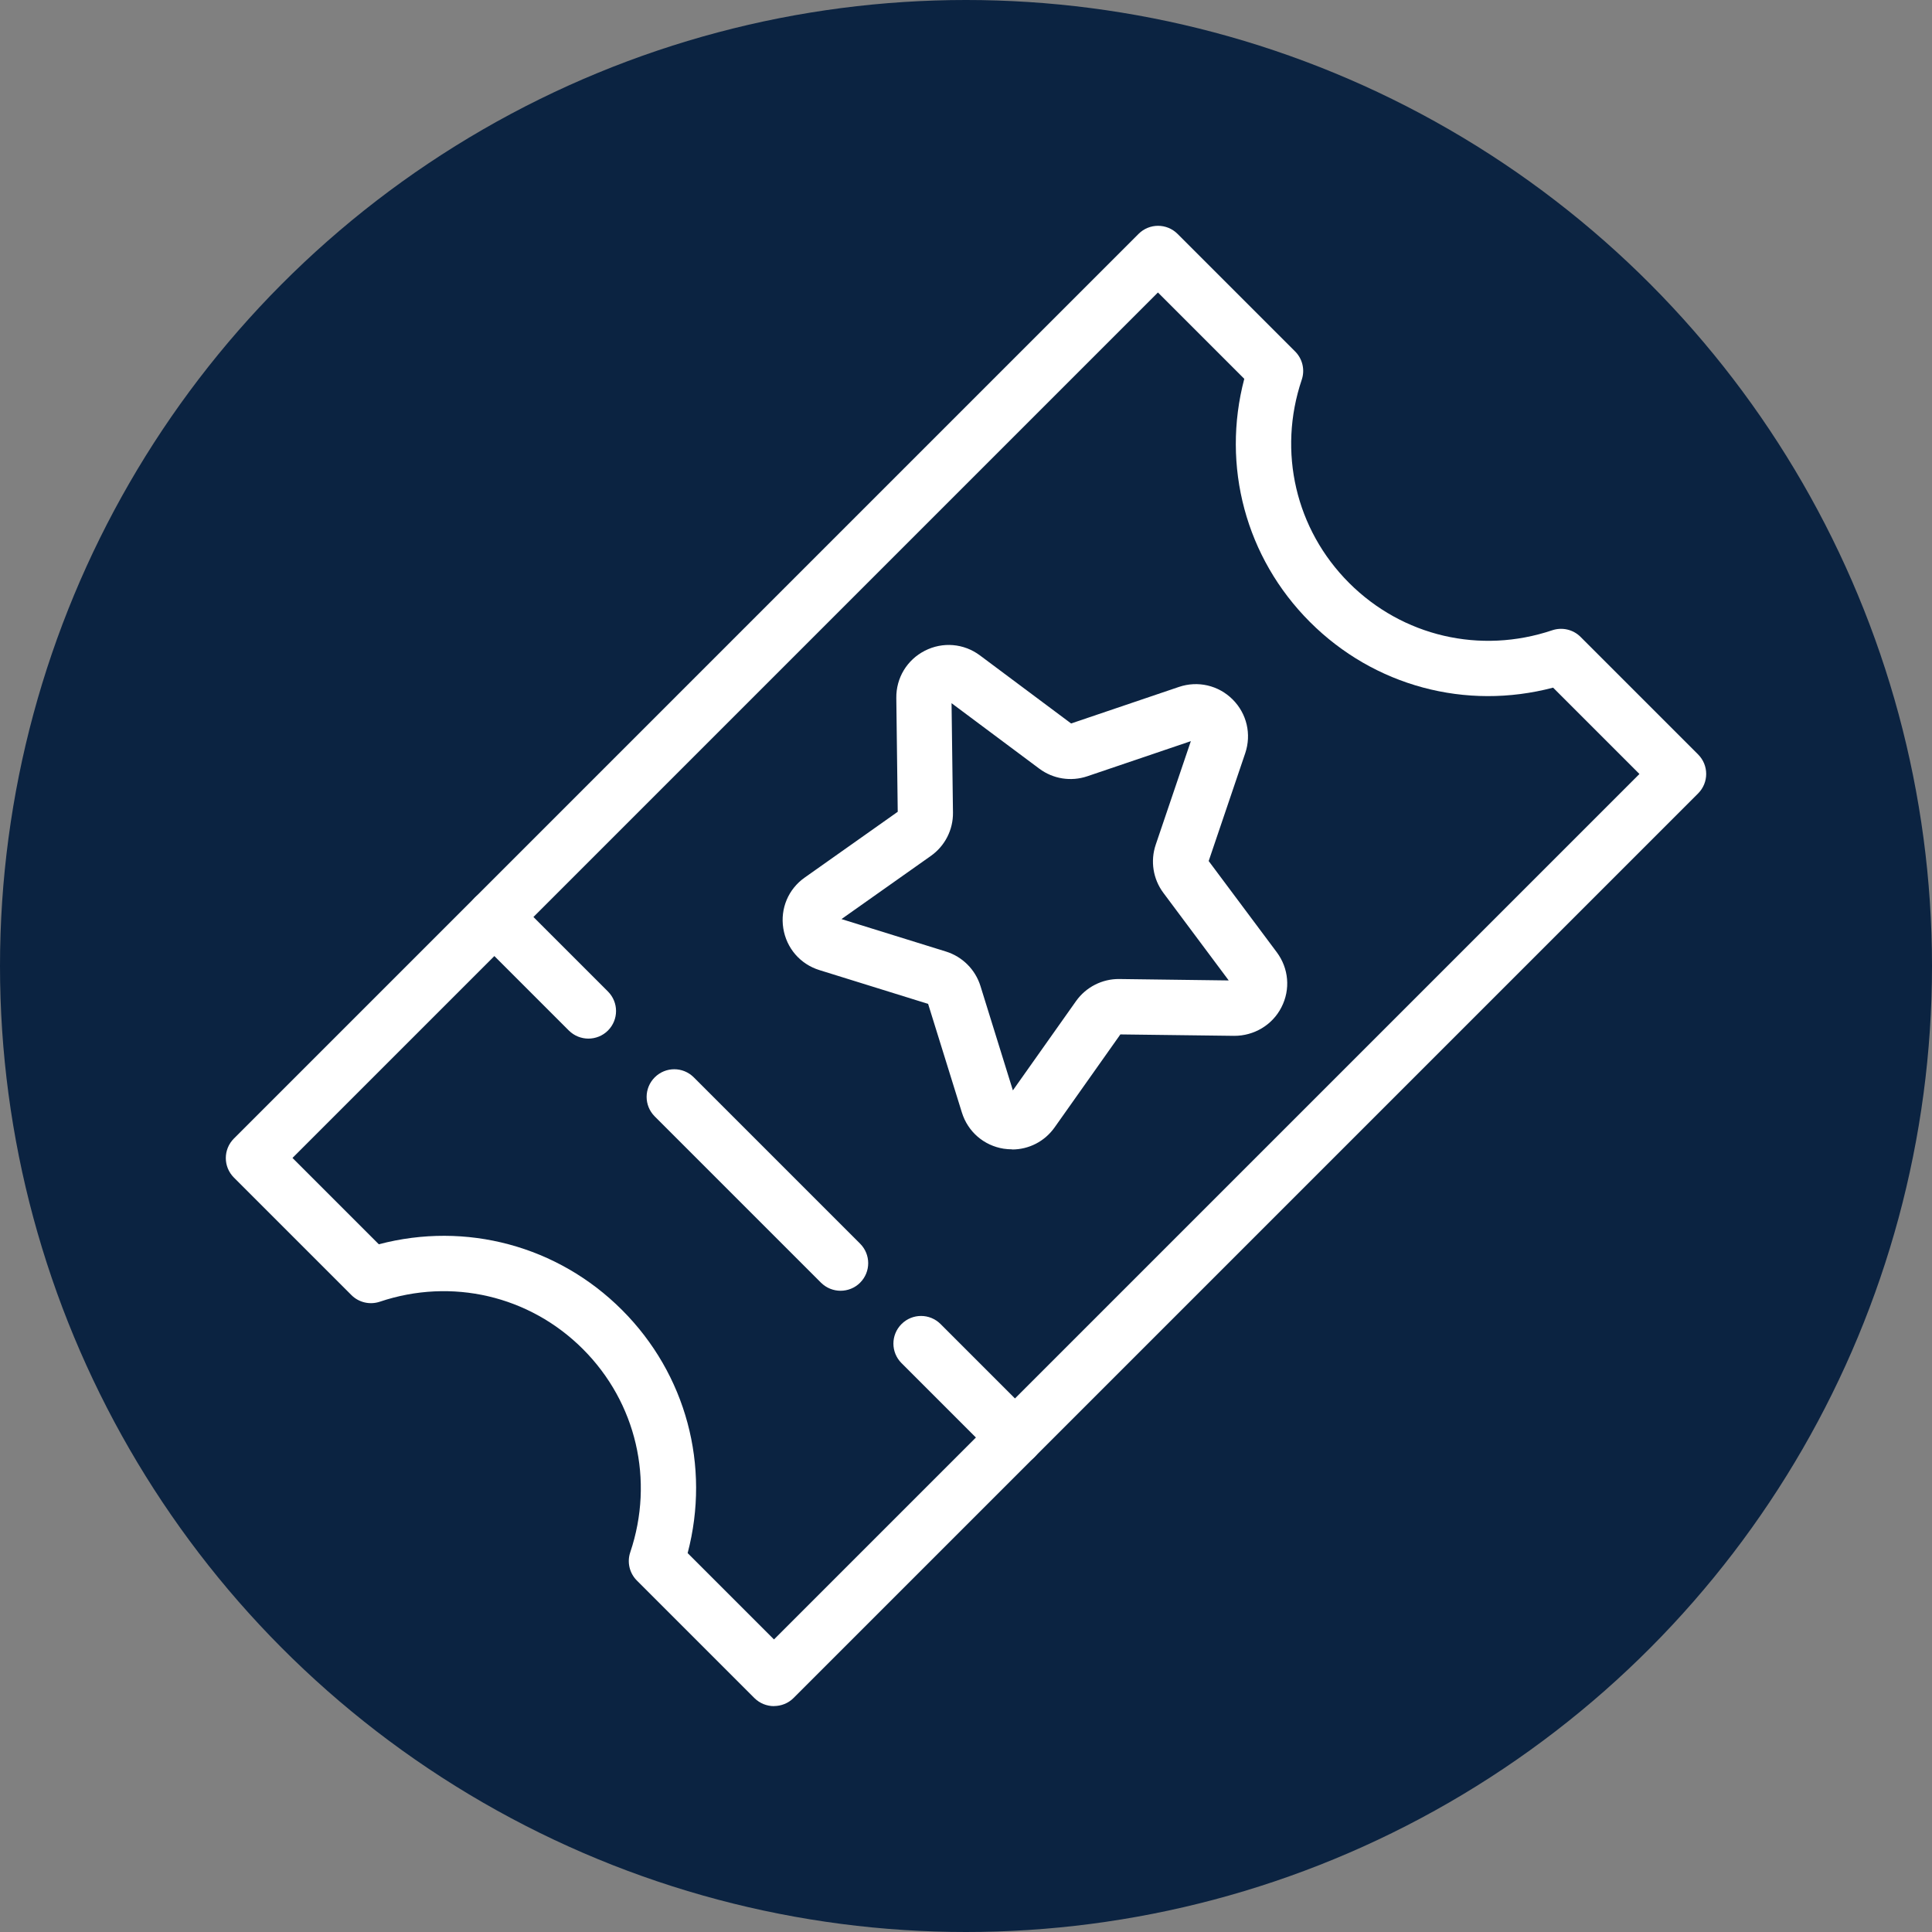
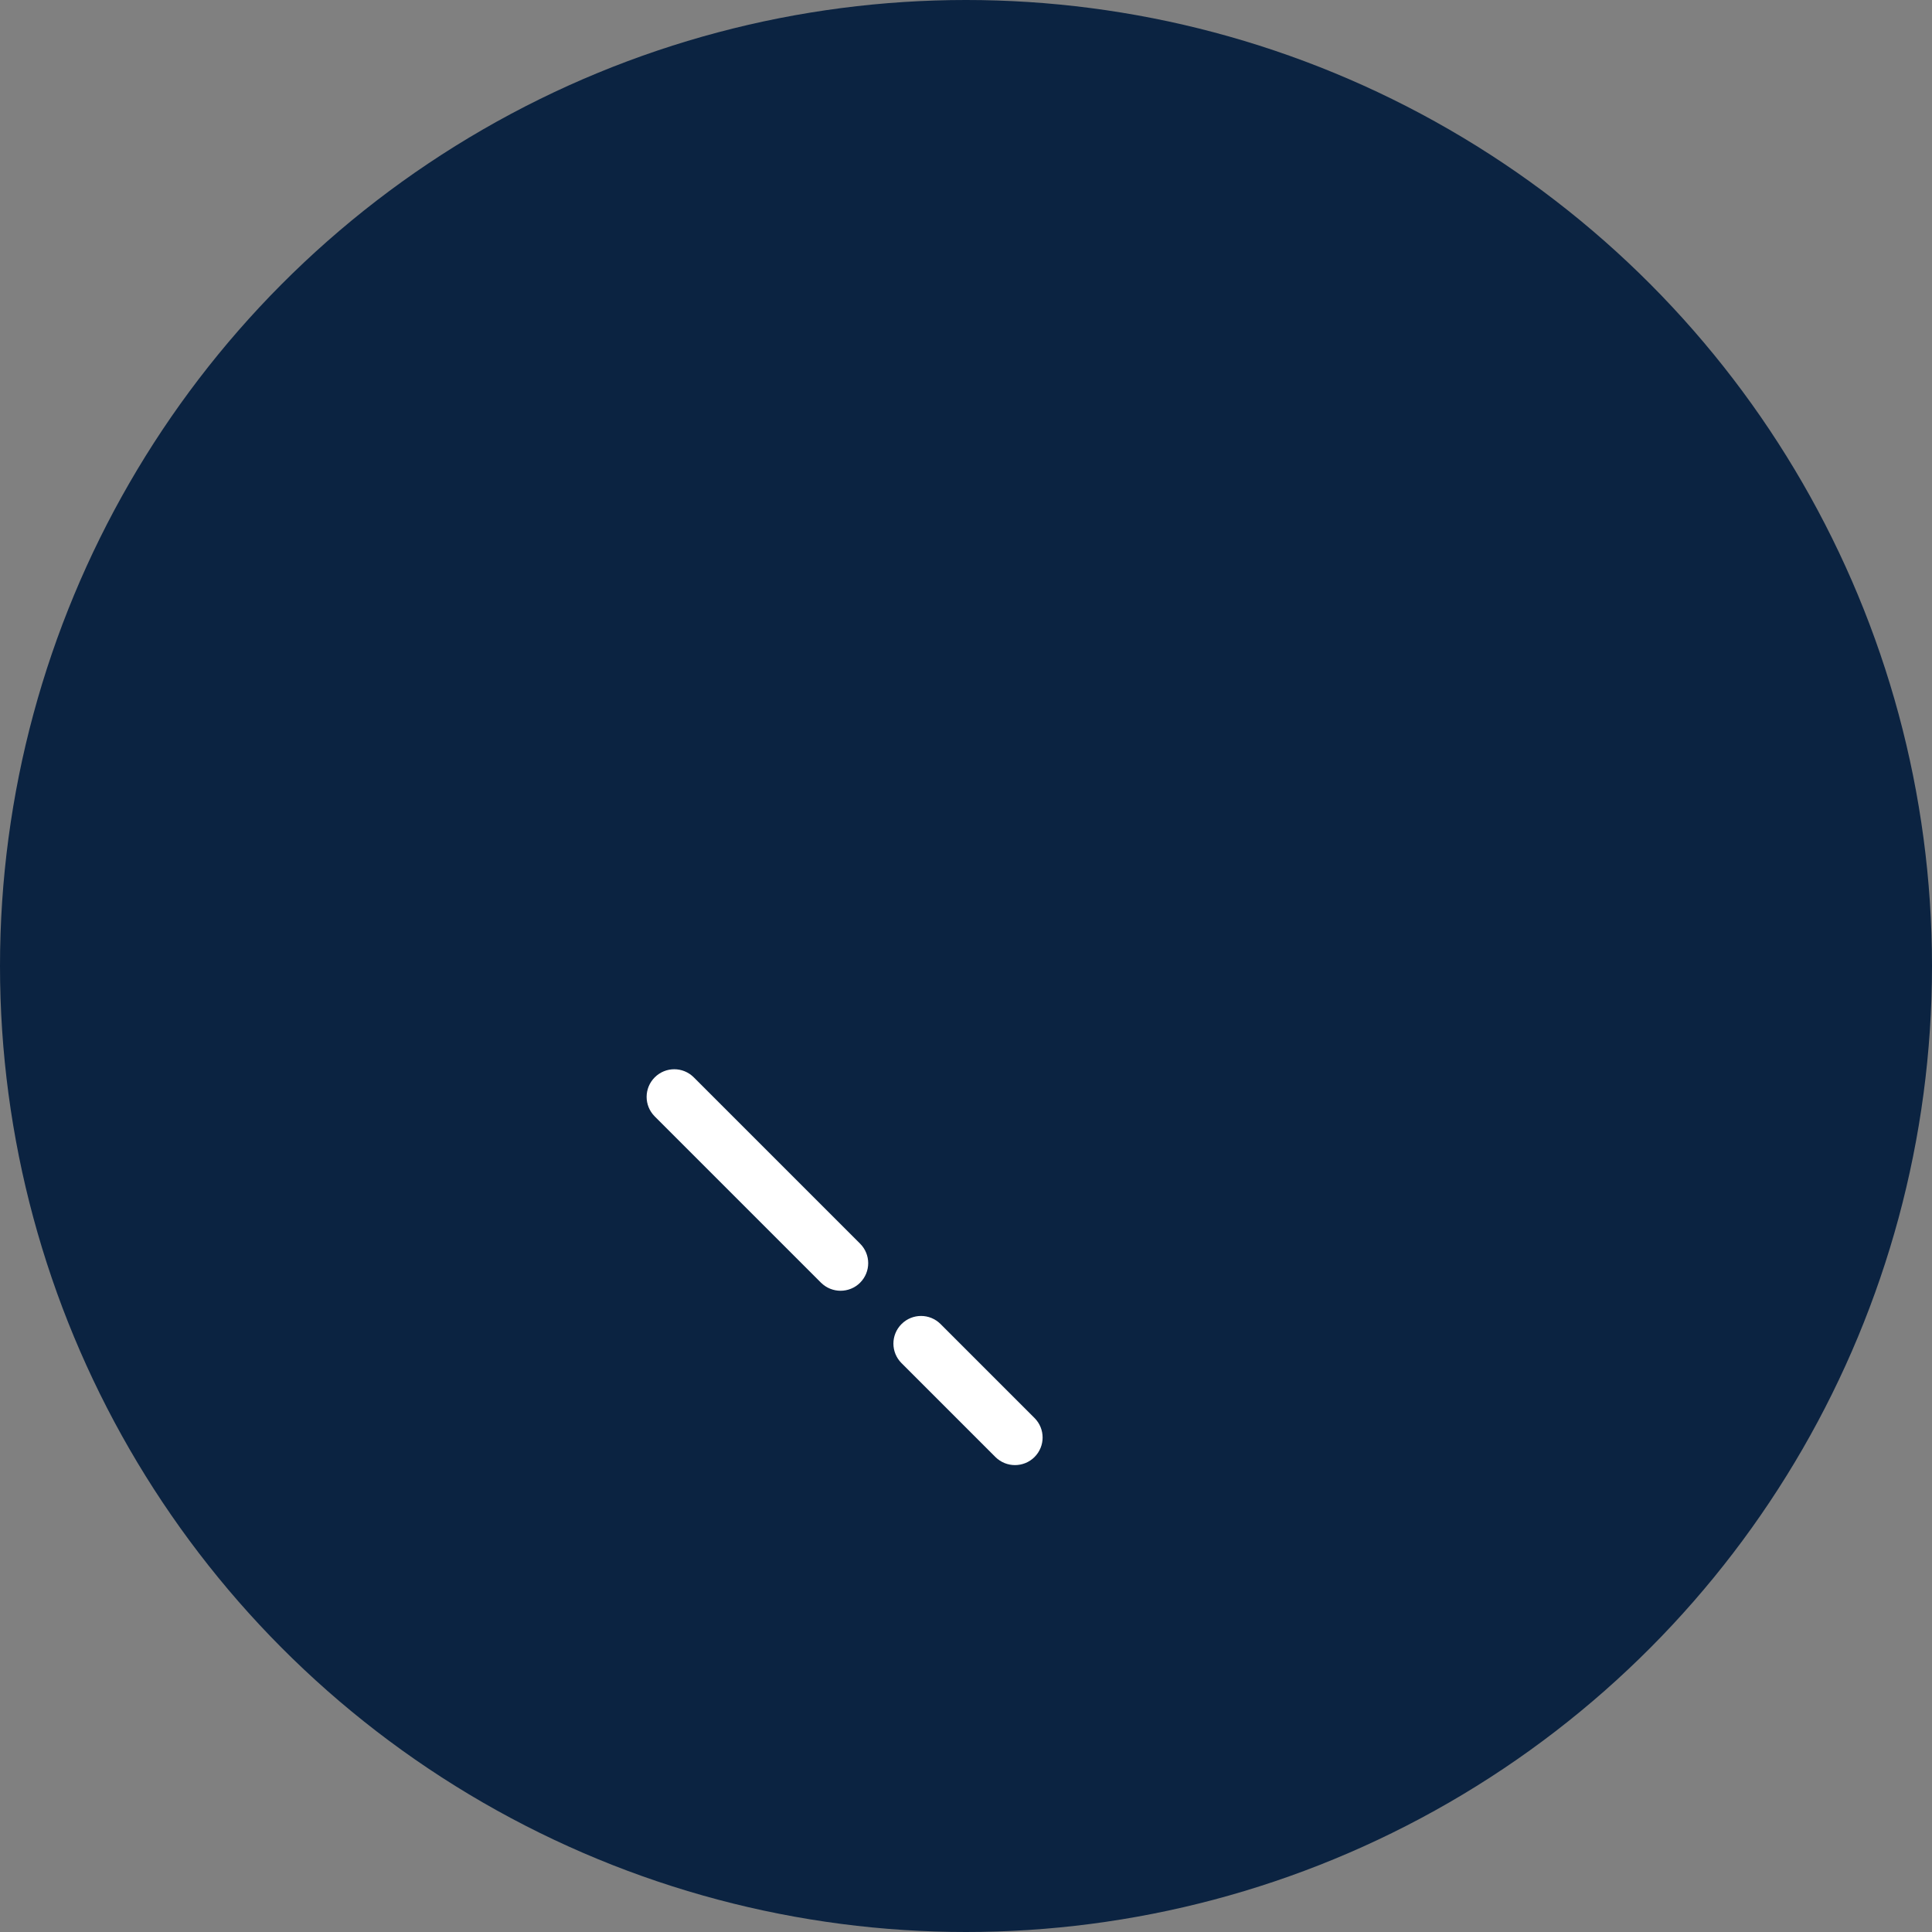
<svg xmlns="http://www.w3.org/2000/svg" id="Layer_1" data-name="Layer 1" viewBox="0 0 244.8 244.8">
  <rect x="0" y="0" width="244.8" height="244.8" fill="#808080" stroke="none" />
  <defs>
    <style>
      .cls-1 {
        fill: #0b2341;
      }

      .cls-2 {
        fill: #fff;
      }
    </style>
  </defs>
  <circle class="cls-1" cx="122.4" cy="122.4" r="122.4" />
  <g>
    <g>
-       <path class="cls-2" d="M98.07,216.18c-.9,0-1.79-.34-2.48-1.02l-14.89-14.89c-.94-.94-1.27-2.33-.84-3.59,3.07-9.11.77-18.97-6-25.74-6.77-6.77-16.63-9.07-25.74-6-1.26.42-2.65.1-3.59-.84l-14.89-14.89c-1.37-1.37-1.37-3.58,0-4.95L144.26,29.64c1.37-1.37,3.58-1.37,4.95,0l14.89,14.89c.94.94,1.27,2.33.84,3.59-3.07,9.11-.77,18.97,6,25.74s16.63,9.07,25.74,6c1.26-.42,2.65-.1,3.59.84l14.89,14.89c1.37,1.37,1.37,3.58,0,4.95l-114.61,114.61c-.68.68-1.58,1.02-2.48,1.02ZM87.13,196.79l10.94,10.94,109.66-109.66-10.94-10.94c-11.04,2.91-22.67-.18-30.81-8.32s-11.23-19.77-8.32-30.81l-10.94-10.94-109.66,109.66,10.94,10.94c11.04-2.91,22.67.18,30.81,8.32,8.14,8.14,11.23,19.77,8.32,30.81Z" />
      <g>
-         <path class="cls-2" d="M74.56,131.6c-.9,0-1.79-.34-2.48-1.02l-11.9-11.9c-1.37-1.37-1.37-3.58,0-4.95,1.37-1.37,3.58-1.37,4.95,0l11.9,11.9c1.37,1.37,1.37,3.58,0,4.95-.68.68-1.58,1.02-2.48,1.02Z" />
        <path class="cls-2" d="M106.51,163.55c-.9,0-1.79-.34-2.48-1.02l-21.07-21.07c-1.37-1.37-1.37-3.58,0-4.95,1.37-1.37,3.58-1.37,4.95,0l21.07,21.07c1.37,1.37,1.37,3.58,0,4.95-.68.68-1.58,1.02-2.48,1.02Z" />
        <path class="cls-2" d="M128.61,185.64c-.9,0-1.79-.34-2.48-1.02l-11.9-11.9c-1.37-1.37-1.37-3.58,0-4.95,1.37-1.37,3.58-1.37,4.95,0l11.9,11.9c1.37,1.37,1.37,3.58,0,4.95-.68.68-1.58,1.02-2.48,1.02Z" />
      </g>
    </g>
-     <path class="cls-2" d="M128.23,145.63c-.35,0-.7-.03-1.06-.08-2.51-.4-4.53-2.15-5.29-4.58l-4.28-13.77-13.77-4.28c-2.43-.75-4.18-2.78-4.58-5.29-.4-2.51.64-4.98,2.72-6.44l11.78-8.33-.18-14.42c-.03-2.54,1.35-4.83,3.62-5.99,2.26-1.15,4.93-.93,6.97.59l11.56,8.63,13.66-4.63c2.4-.81,5.01-.21,6.81,1.59s2.4,4.41,1.59,6.81c0,0,0,0,0,0l-4.63,13.66,8.63,11.56c1.52,2.04,1.75,4.71.59,6.97-1.15,2.26-3.49,3.63-5.99,3.62l-14.42-.18-8.33,11.78c-1.26,1.78-3.26,2.8-5.39,2.8ZM106.64,116.46l13.23,4.11c2.08.65,3.71,2.28,4.36,4.36l4.11,13.23,8-11.31c1.26-1.78,3.33-2.83,5.49-2.8l13.86.18-8.29-11.11c-1.3-1.75-1.66-4.02-.96-6.09l4.45-13.12-13.12,4.45c-2.07.7-4.34.34-6.09-.97l-11.11-8.29.18,13.86c.03,2.18-1.02,4.23-2.8,5.49l-11.32,8ZM154.45,94.31h0,0Z" />
  </g>
</svg>